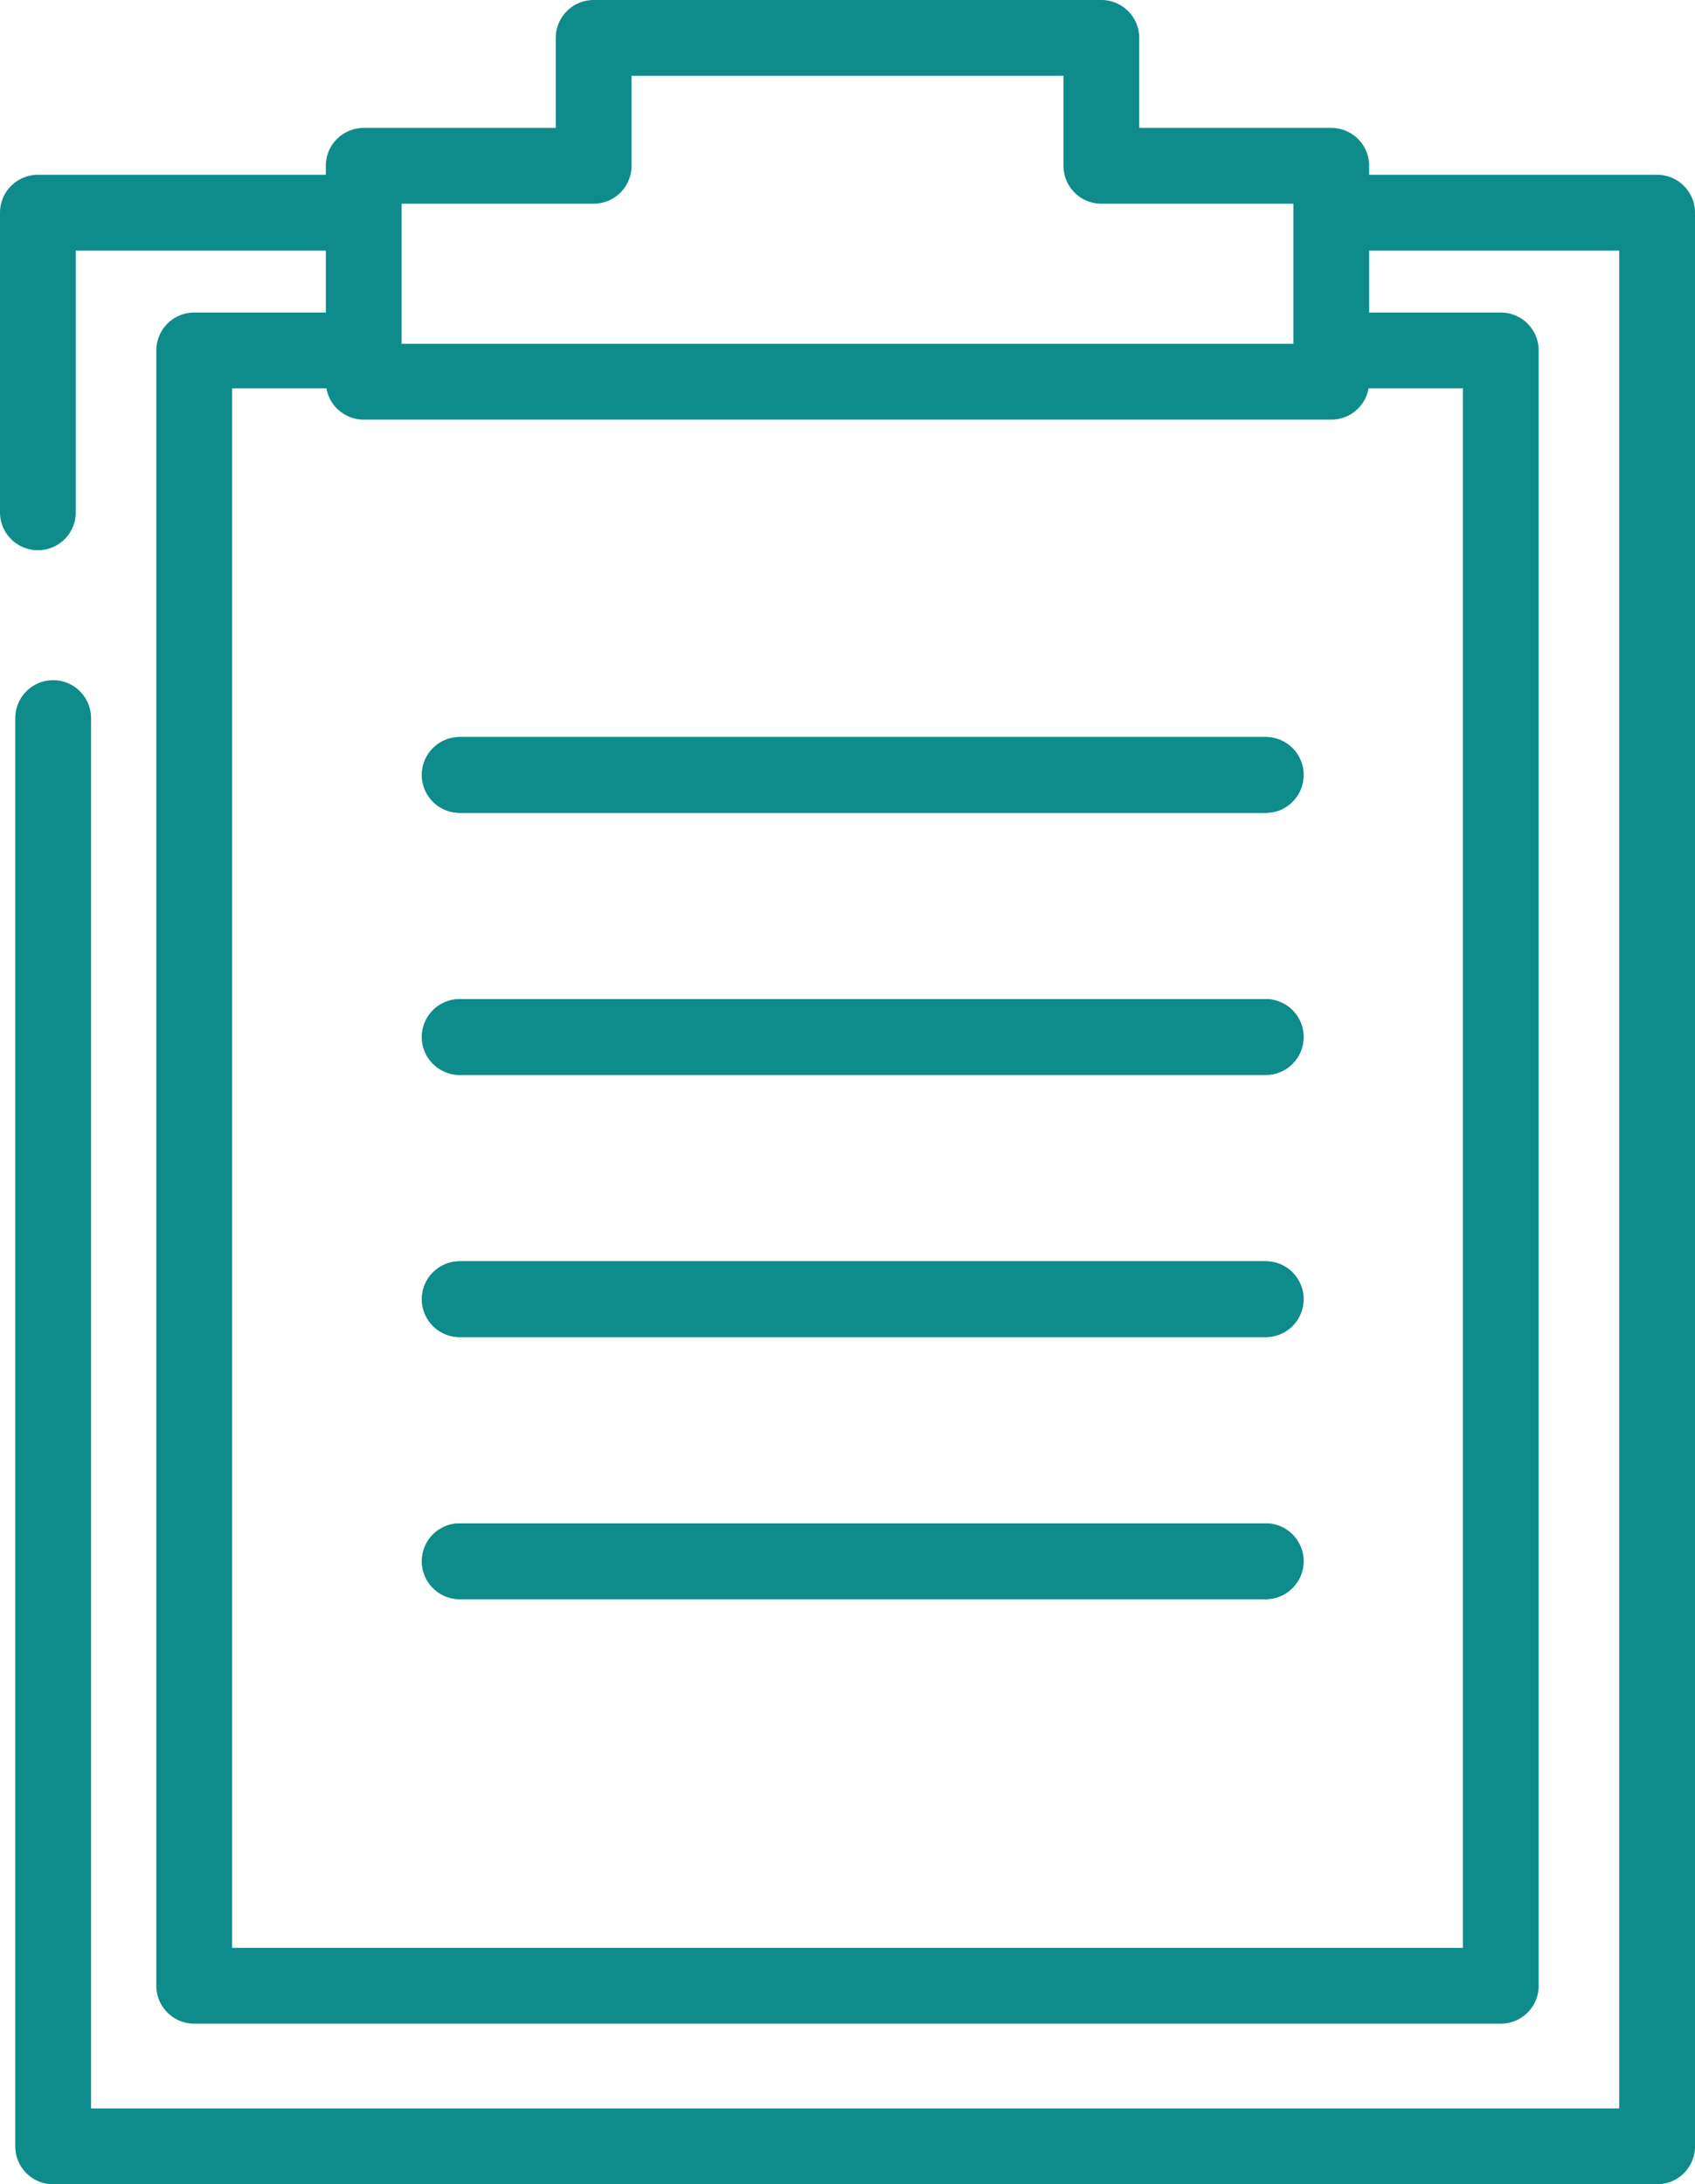
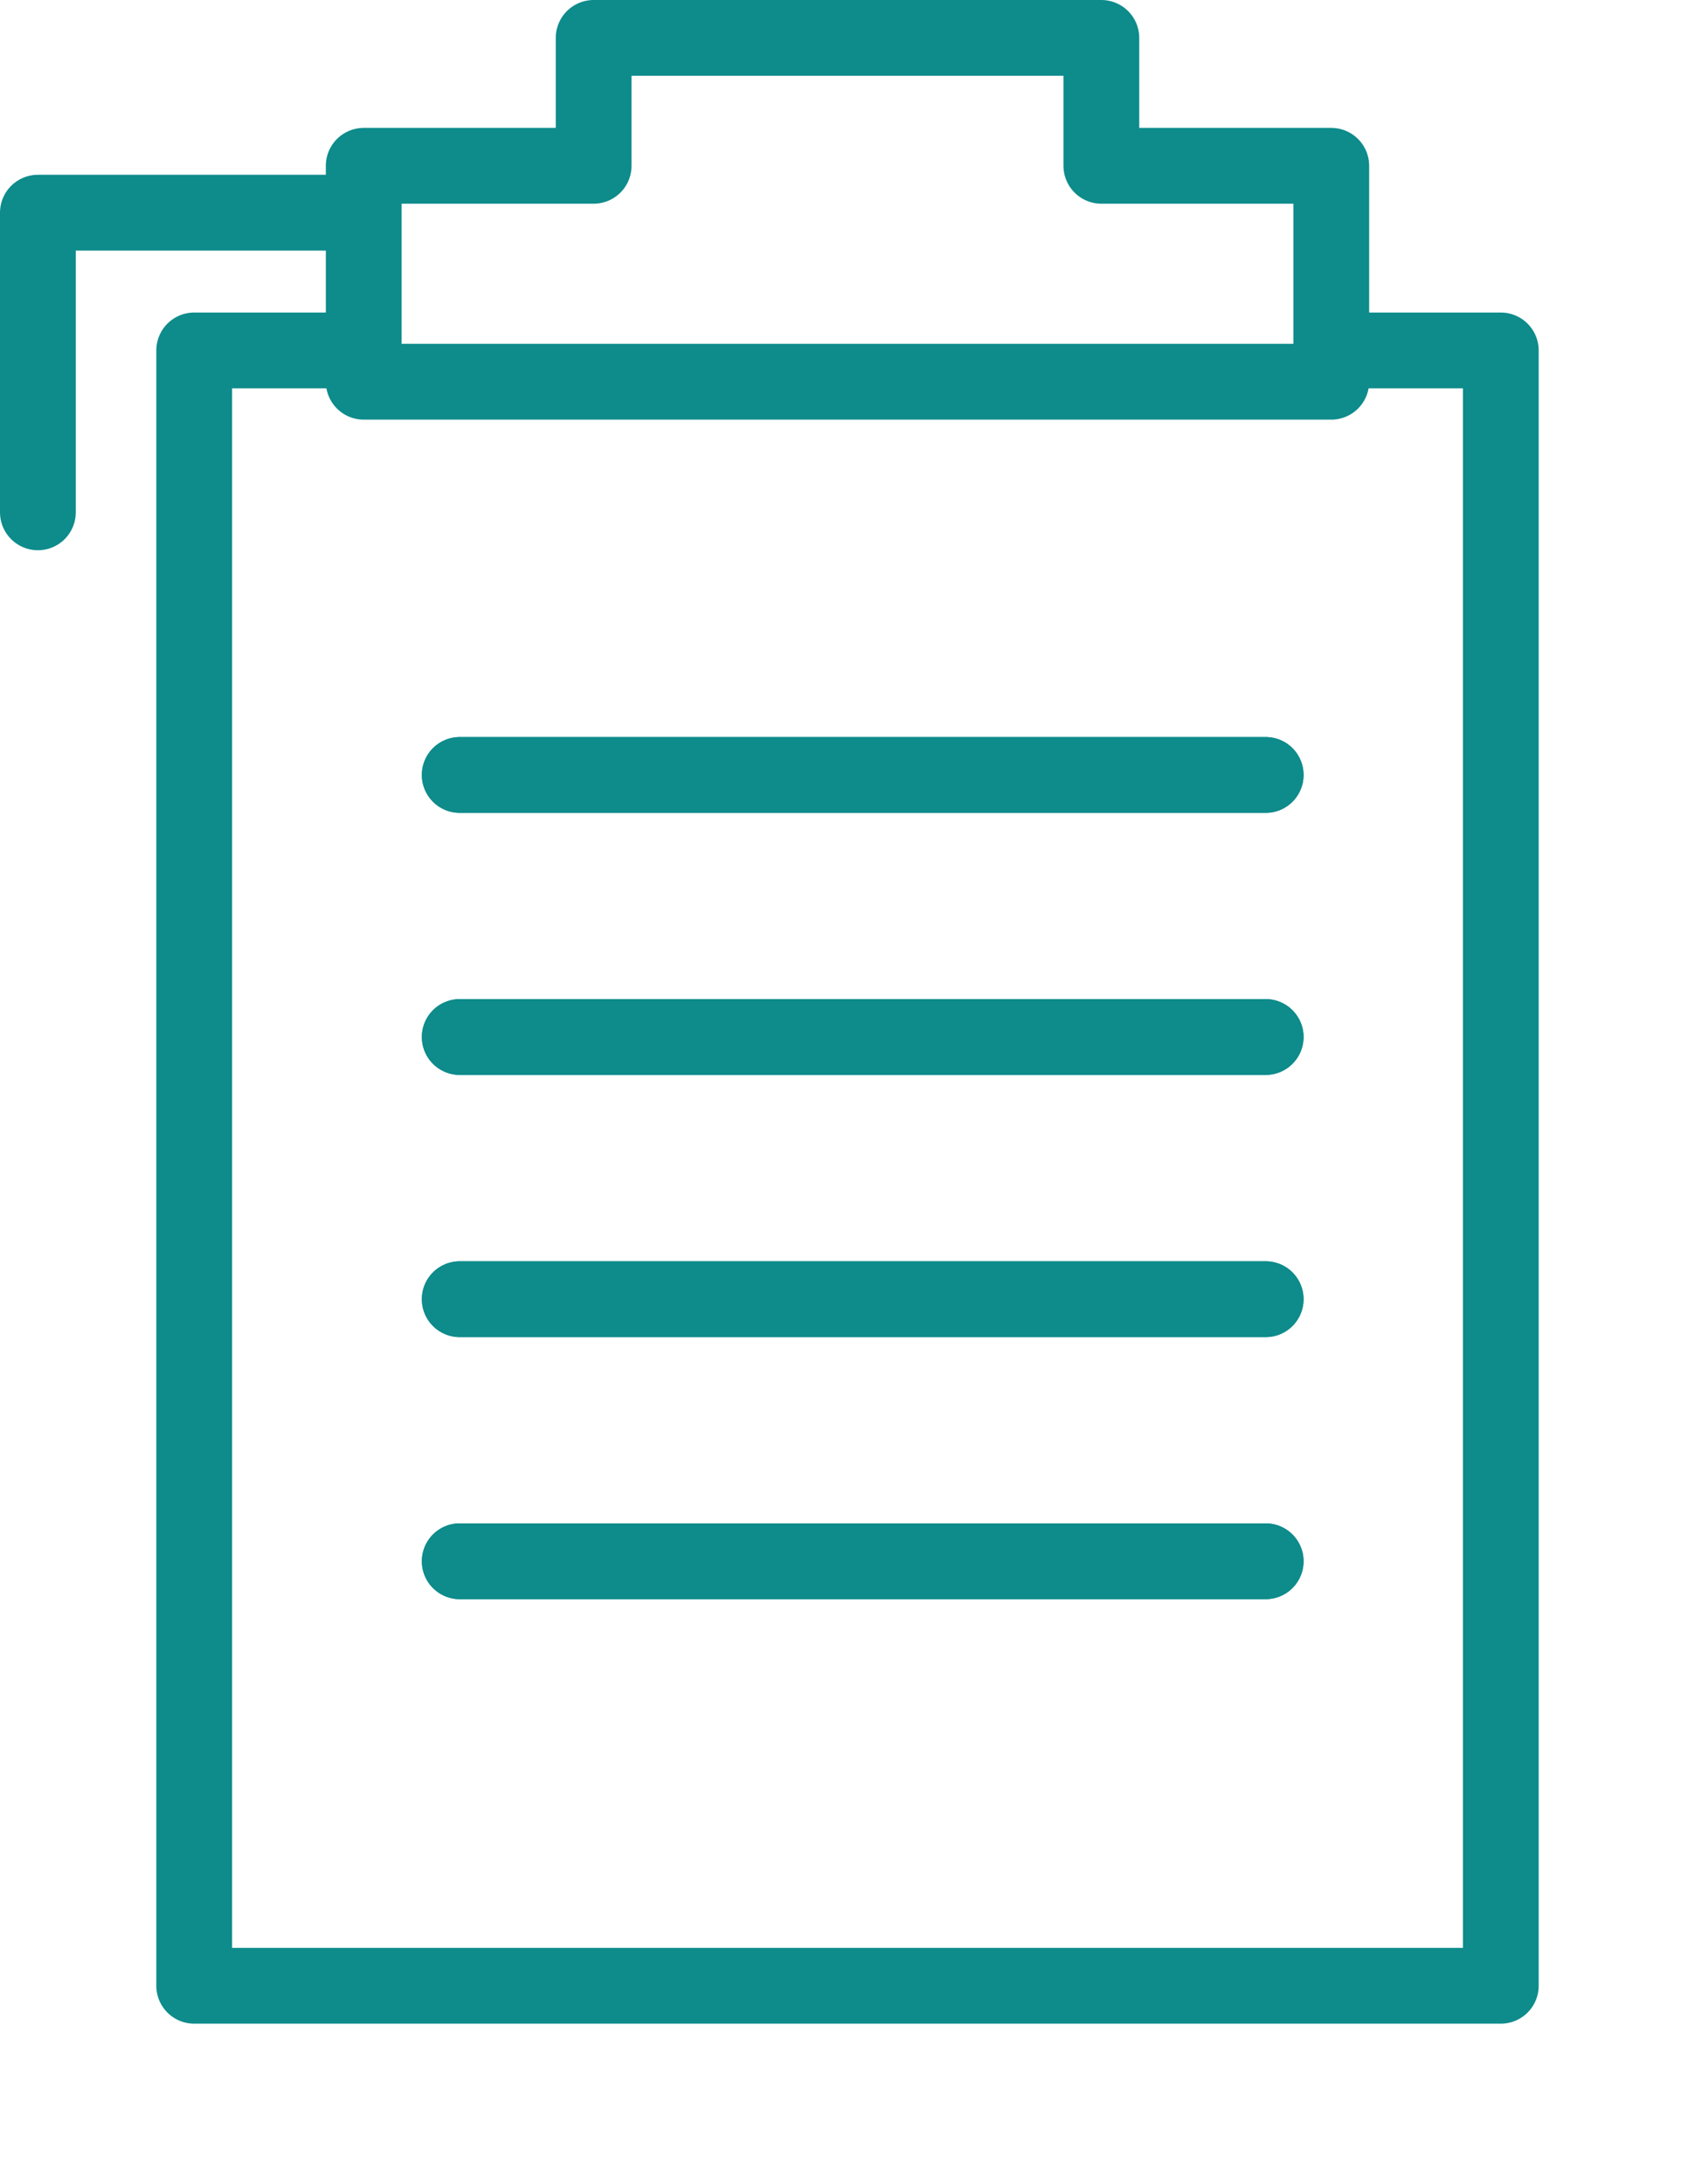
<svg xmlns="http://www.w3.org/2000/svg" id="_レイヤー_2" data-name="レイヤー 2" viewBox="0 0 156.58 201.7">
  <defs>
    <style>
      .cls-1 {
        fill: none;
        stroke: #0e8b8b;
        stroke-linecap: round;
        stroke-linejoin: round;
        stroke-width: 7px;
      }
    </style>
  </defs>
  <g id="_レイヤー_1-2" data-name="レイヤー 1">
    <g>
      <g>
        <polyline class="cls-1" points="3.5 47.31 3.5 19.64 32.96 19.64" />
-         <polyline class="cls-1" points="124.33 19.64 153.08 19.64 153.08 198.2 4.91 198.2 4.91 66.31" />
      </g>
      <polyline class="cls-1" points="124.29 32.36 138.64 32.36 138.64 183.37 17.94 183.37 17.94 32.36 32.91 32.36" />
      <polygon class="cls-1" points="101.74 15.31 101.74 3.5 54.84 3.5 54.84 15.31 33.6 15.31 33.6 35.25 122.98 35.25 122.98 15.31 101.74 15.31" />
      <g>
        <line class="cls-1" x1="42.47" y1="71.56" x2="116.92" y2="71.56" />
        <line class="cls-1" x1="42.47" y1="95.76" x2="116.92" y2="95.76" />
        <line class="cls-1" x1="42.47" y1="119.97" x2="116.92" y2="119.97" />
        <line class="cls-1" x1="42.47" y1="144.17" x2="116.92" y2="144.17" />
        <line class="cls-1" x1="42.47" y1="71.56" x2="116.92" y2="71.56" />
        <line class="cls-1" x1="42.47" y1="95.76" x2="116.92" y2="95.76" />
        <line class="cls-1" x1="42.47" y1="119.97" x2="116.92" y2="119.97" />
        <line class="cls-1" x1="42.47" y1="144.17" x2="116.92" y2="144.17" />
      </g>
    </g>
  </g>
</svg>